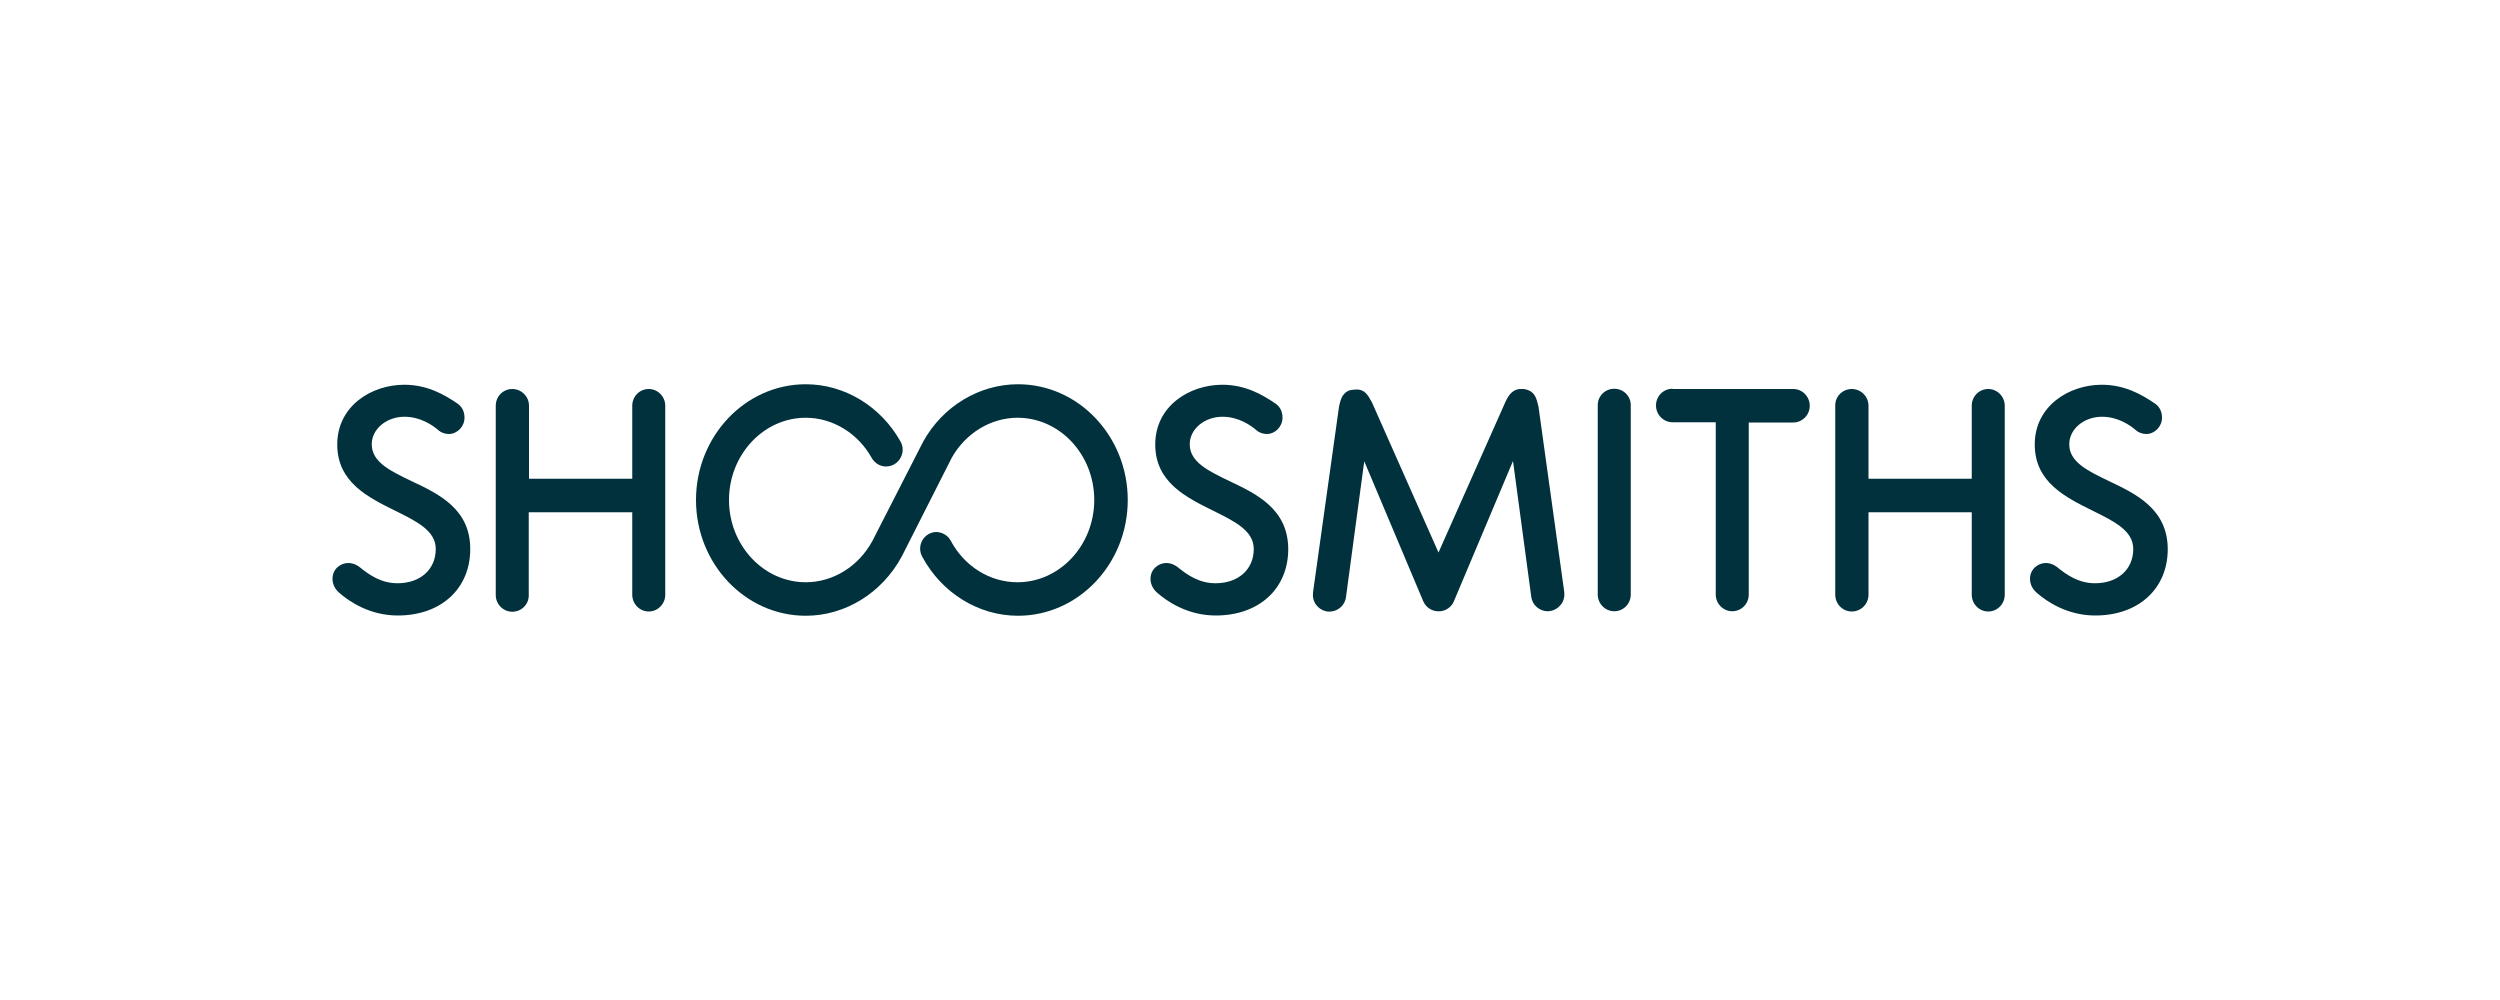
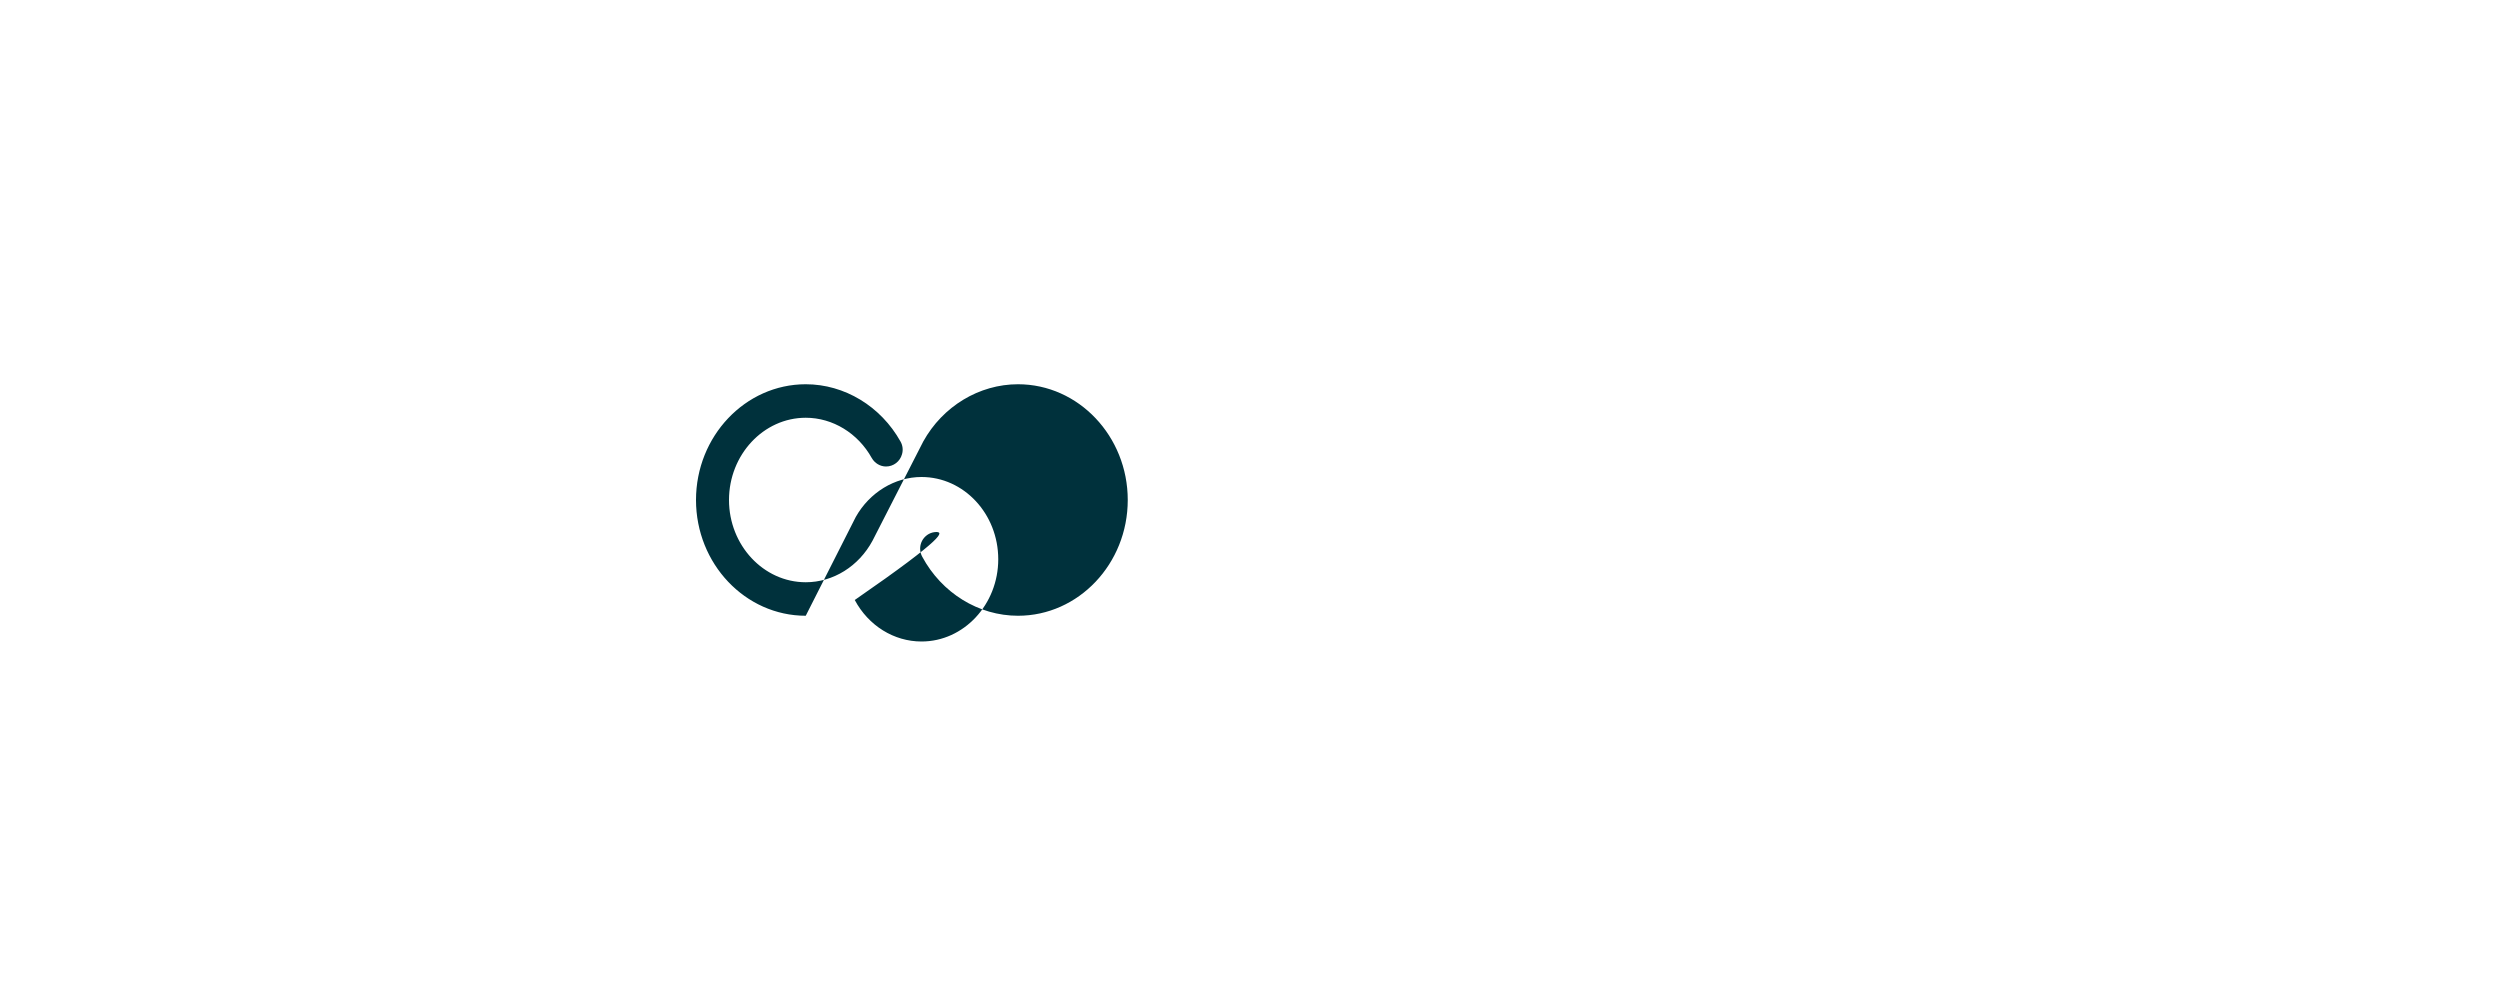
<svg xmlns="http://www.w3.org/2000/svg" version="1.1" id="Layer_1" x="0px" y="0px" viewBox="0 0 1000 400" style="enable-background:new 0 0 1000 400;" xml:space="preserve">
  <style type="text/css">
	.st0{fill-rule:evenodd;clip-rule:evenodd;fill:#00313C;}
</style>
  <g>
-     <path class="st0" d="M374.6,212.8c-1.1,0-2.2,0.3-3.1,0.8c-3.2,1.8-4.4,5.8-2.6,9.1c7.8,14.5,22.5,23.6,38.3,23.6   c24.2,0,43.9-20.8,43.9-46.3c0-25.5-19.7-46.3-43.9-46.3c-15.5,0-30.1,8.8-37.9,22.9L349,216.3c-5.5,10.2-15.7,16.6-26.7,16.6   c-16.9,0-30.7-14.8-30.7-32.9c0-18.1,13.8-32.9,30.7-32.9c10.8,0,20.9,6.2,26.4,16.1c1.2,2.1,3.4,3.4,5.7,3.4c3,0,5.6-2,6.4-4.9   c0.5-1.7,0.3-3.5-0.6-5.1c-7.9-14.1-22.4-22.9-37.9-22.9c-24.2,0-43.9,20.8-43.9,46.3c0,25.5,19.7,46.3,43.9,46.3   c15.8,0,30.5-9.1,38.4-23.7l20-39.5c5.5-9.8,15.6-16,26.3-16c17,0,30.7,14.8,30.7,32.9c0,18.1-13.8,32.9-30.7,32.9   c-11,0-21.2-6.3-26.7-16.6C379.2,214.2,377,212.9,374.6,212.8" />
-     <path class="st0" d="M164.5,192.4c-8.5-4.1-15.8-7.6-15.8-14.7c0-6.1,5.9-11,13.1-11c6.4,0,11.3,3.4,13.7,5.5   c0.9,0.8,2.5,1.4,4,1.4c3.4,0,6.3-3,6.3-6.5c0-2.4-0.9-4.3-2.7-5.6c-5.4-3.7-12.2-7.6-21.4-7.6c-13,0-26.8,8.4-26.8,23.9   c0,15.1,12.3,21.1,23.2,26.5c8.7,4.3,16.2,8,16.2,15.3c0,8.2-6.2,13.7-15.3,13.7c-6.5,0-11.3-3.3-15.2-6.5   c-1.9-1.4-3.5-1.6-4.5-1.6c-3.1,0-6.3,2.4-6.3,6.3c0,2.2,1,4.2,2.8,5.7c3.9,3.4,12.1,9,23.3,9c17.3,0,29-10.7,29-26.6   C188.1,203.6,175.6,197.6,164.5,192.4 M539.6,156.2c-2.5,1.1-3.3,3.1-4,6.5L525.2,237c-0.2,1.8,0.2,3.5,1.3,5   c1.1,1.4,2.6,2.3,4.4,2.6c3.7,0.4,7-2.1,7.5-5.8l7.3-54.3l23.6,56c1,2.3,3.1,3.8,5.6,4l0.6,0l0.6,0c2.4-0.2,4.6-1.8,5.5-4.1   l23.6-56l7.3,54.3c0.4,3.3,3.3,5.8,6.6,5.8c0.3,0,0.6,0,0.9-0.1c1.7-0.2,3.3-1.2,4.4-2.6c1.1-1.4,1.5-3.2,1.3-5l-10.3-74.1   c-0.8-3.6-1.5-5.5-4-6.6c-0.7-0.3-1.5-0.5-2.3-0.5c-0.5,0-0.9,0-1.4,0c-2.7,0.4-4.2,2.3-5.5,5.1L575.4,221l-26.6-60   c-1.7-3.2-2.9-4.9-5.6-5.2c0,0-1.4,0-2,0.1C540.7,155.9,540.1,156.1,539.6,156.2 M645.7,155.5c-3.7,0-6.7,3-6.6,6.7v75.6   c0,3.7,3,6.7,6.6,6.7c3.7,0,6.6-3,6.6-6.7v-75.6C652.4,158.5,649.4,155.5,645.7,155.5 M669,155.5c-3.7,0-6.6,3-6.6,6.7   c0,3.7,3,6.7,6.6,6.7h17.3v68.9c0,3.7,3,6.7,6.6,6.7c3.7,0,6.6-3,6.6-6.7V169h17.8c3.6,0,6.6-3,6.6-6.7c0-3.7-3-6.7-6.6-6.7H669   L669,155.5z M211.6,204.9h41.3v33c0,3.7,3,6.7,6.6,6.7c3.6,0,6.6-3,6.6-6.7v-75.6c0-3.7-3-6.7-6.6-6.7c-3.7,0-6.6,3-6.6,6.7v29.2   h-41.3v-29.2c0-3.7-3-6.7-6.7-6.7c-3.7,0-6.6,3-6.6,6.7v75.7c0,3.7,3,6.7,6.6,6.7c3.7,0,6.7-3,6.6-6.7V204.9L211.6,204.9z    M747.4,204.9h41.3v33c0,3.7,3,6.7,6.6,6.7c3.6,0,6.6-3,6.6-6.7v-75.6c0-3.7-3-6.7-6.6-6.7c-3.7,0-6.6,3-6.6,6.7v29.2h-41.3v-29.2   c0-3.7-3-6.7-6.7-6.7c-3.7,0-6.7,3-6.6,6.7v75.6c0,3.7,3,6.7,6.6,6.7c3.7,0,6.7-3,6.7-6.7L747.4,204.9L747.4,204.9z M491.7,192.4   c-8.5-4.1-15.8-7.6-15.8-14.7c0-6.1,5.9-11,13.1-11c6.4,0,11.3,3.4,13.7,5.5c0.9,0.8,2.5,1.4,4,1.4c3.4,0,6.3-3,6.3-6.5   c0-2.4-0.9-4.3-2.7-5.6c-5.4-3.7-12.2-7.6-21.4-7.6c-13,0-26.8,8.4-26.8,23.9c0,15.1,12.3,21.1,23.2,26.5c8.7,4.3,16.2,8,16.2,15.3   c0,8.2-6.2,13.7-15.3,13.7c-6.5,0-11.3-3.3-15.2-6.5c-1.9-1.4-3.5-1.6-4.5-1.6c-3,0-6.3,2.4-6.3,6.3c0,2.2,1,4.2,2.8,5.7   c3.9,3.4,12.1,9,23.3,9c17.3,0,29-10.7,29-26.6C515.2,203.6,502.7,197.6,491.7,192.4 M843.5,192.4c-8.5-4.1-15.8-7.6-15.8-14.7   c0-6.1,5.9-11,13.1-11c6.4,0,11.3,3.4,13.7,5.5c0.9,0.8,2.5,1.4,4,1.4c3.4,0,6.3-3,6.3-6.5c0-2.4-0.9-4.3-2.7-5.6   c-5.4-3.7-12.2-7.6-21.4-7.6c-13,0-26.8,8.4-26.8,23.9c0,15.1,12.3,21.1,23.2,26.5c8.7,4.3,16.2,8,16.2,15.3   c0,8.2-6.2,13.7-15.3,13.7c-6.5,0-11.3-3.3-15.2-6.5c-1.9-1.4-3.5-1.6-4.5-1.6c-3,0-6.3,2.4-6.3,6.3c0,2.2,1,4.2,2.8,5.7   c3.9,3.4,12.1,9,23.3,9c17.3,0,29-10.7,29-26.6C867,203.6,854.5,197.6,843.5,192.4" />
+     <path class="st0" d="M374.6,212.8c-1.1,0-2.2,0.3-3.1,0.8c-3.2,1.8-4.4,5.8-2.6,9.1c7.8,14.5,22.5,23.6,38.3,23.6   c24.2,0,43.9-20.8,43.9-46.3c0-25.5-19.7-46.3-43.9-46.3c-15.5,0-30.1,8.8-37.9,22.9L349,216.3c-5.5,10.2-15.7,16.6-26.7,16.6   c-16.9,0-30.7-14.8-30.7-32.9c0-18.1,13.8-32.9,30.7-32.9c10.8,0,20.9,6.2,26.4,16.1c1.2,2.1,3.4,3.4,5.7,3.4c3,0,5.6-2,6.4-4.9   c0.5-1.7,0.3-3.5-0.6-5.1c-7.9-14.1-22.4-22.9-37.9-22.9c-24.2,0-43.9,20.8-43.9,46.3c0,25.5,19.7,46.3,43.9,46.3   l20-39.5c5.5-9.8,15.6-16,26.3-16c17,0,30.7,14.8,30.7,32.9c0,18.1-13.8,32.9-30.7,32.9   c-11,0-21.2-6.3-26.7-16.6C379.2,214.2,377,212.9,374.6,212.8" />
  </g>
</svg>